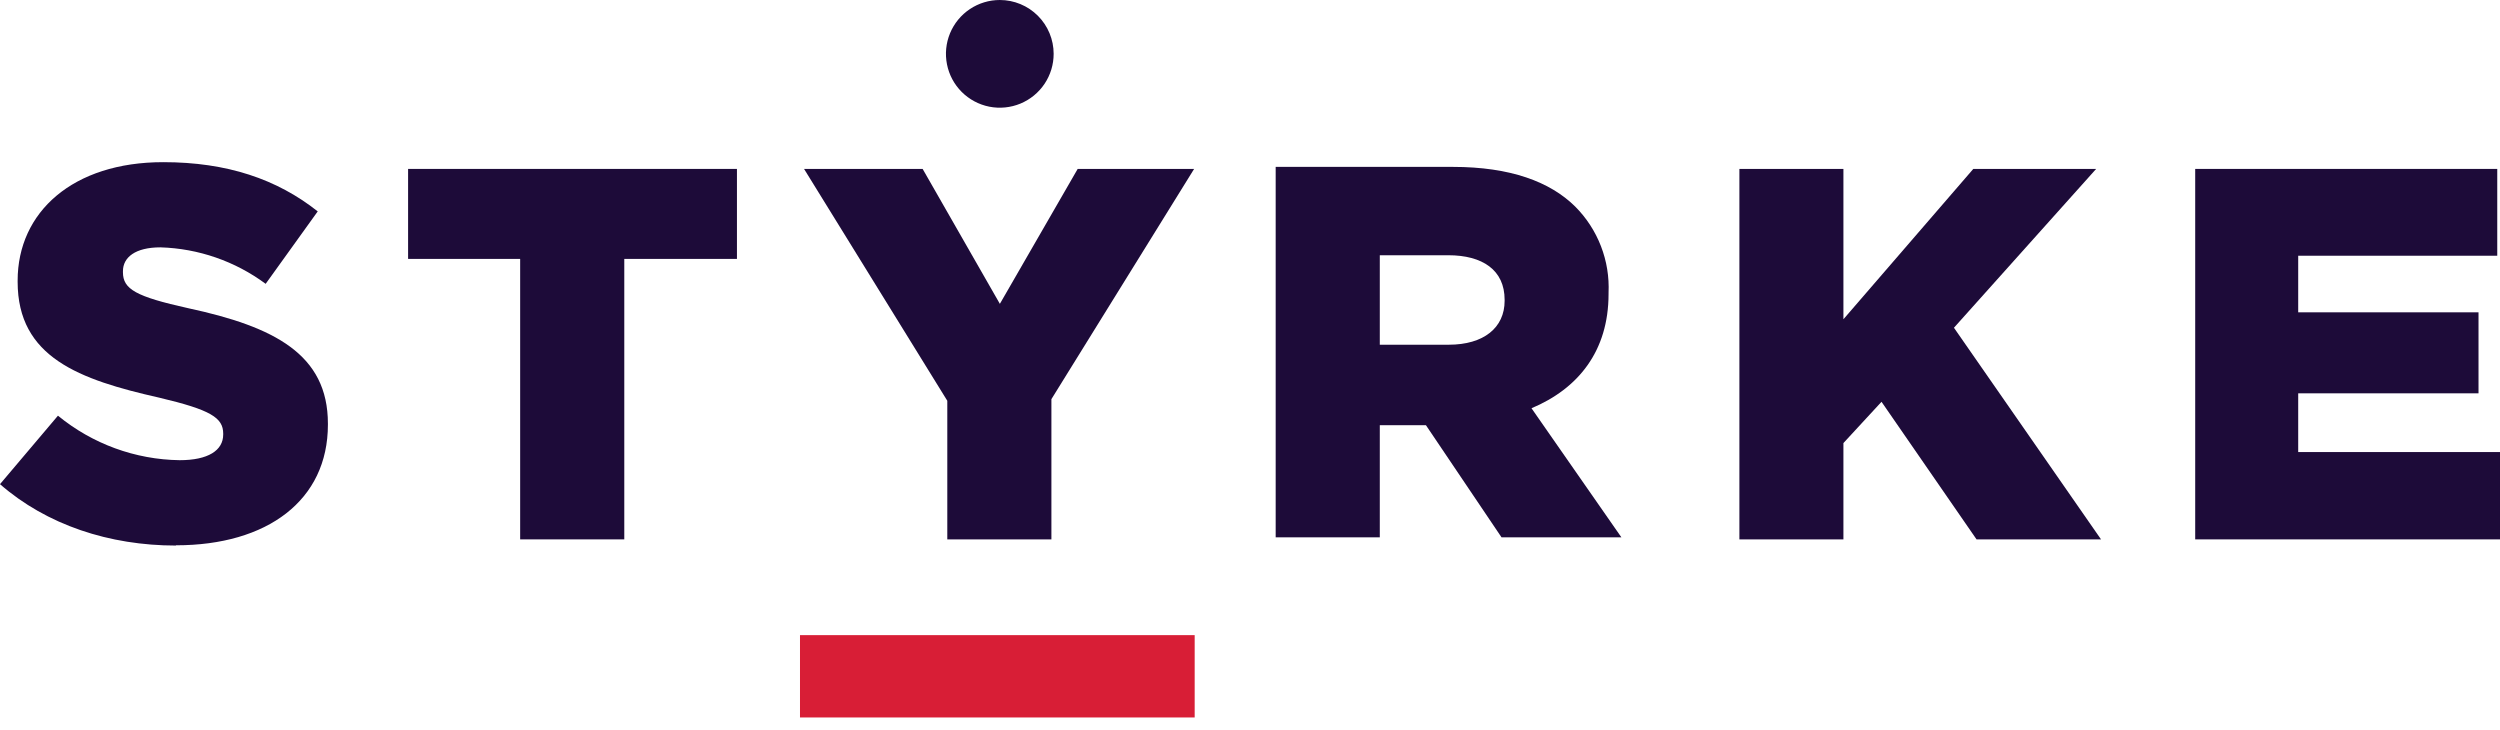
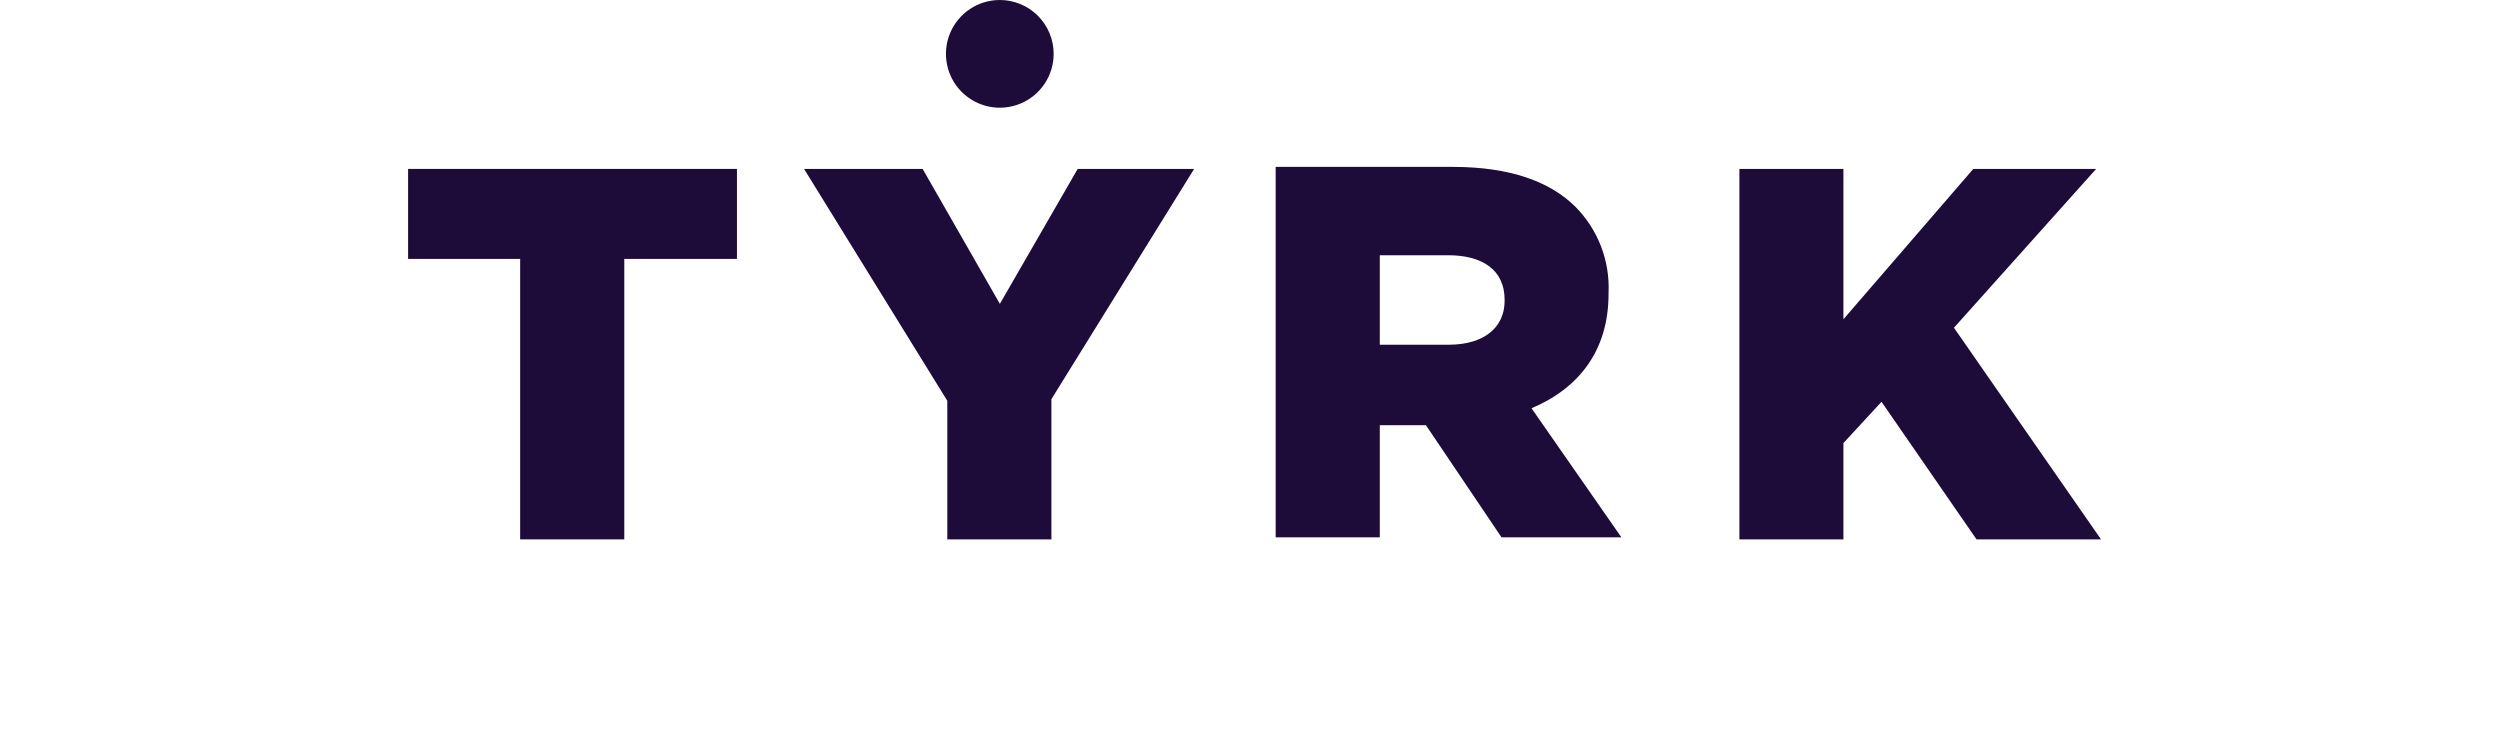
<svg xmlns="http://www.w3.org/2000/svg" width="185" height="54" viewBox="0 0 185 54" fill="none">
  <g id="Isolation_Mode" clip-path="url(#clip0_4040_4228)">
    <g id="Logo">
      <path d="M77.97 3.985C77.97 4.773 77.737 5.544 77.299 6.199C76.861 6.854 76.238 7.365 75.51 7.667C74.782 7.968 73.981 8.047 73.208 7.894C72.435 7.74 71.725 7.36 71.167 6.803C70.61 6.246 70.23 5.536 70.077 4.763C69.923 3.99 70.002 3.188 70.303 2.46C70.605 1.732 71.116 1.109 71.771 0.672C72.427 0.234 73.197 0 73.985 0C75.042 0 76.056 0.42 76.803 1.167C77.55 1.915 77.97 2.928 77.97 3.985Z" fill="#1D0B39" />
      <path d="M136.413 39.914H128.715V12.5H136.413V23.625L146.024 12.5H155.115L144.592 24.253L155.476 39.914H146.264L139.232 29.733L136.413 32.787V39.914Z" fill="#1D0B39" />
-       <path d="M162.445 39.914V12.5H184.797V18.924H170.067V23.112H183.41V29.106H170.067V33.452H185V39.914H162.445Z" fill="#1D0B39" />
-       <path d="M24.265 31.425C24.265 37.026 19.78 40.352 13.026 40.352L13.02 40.371C8.097 40.371 3.453 38.844 0 35.828L4.289 30.76C6.832 32.848 10.009 34.01 13.299 34.054C15.402 34.054 16.517 33.332 16.517 32.154V32.09C16.517 30.912 15.592 30.329 11.791 29.429C5.873 28.093 1.305 26.451 1.305 20.851V20.768C1.305 15.681 5.404 12 12.076 12C16.802 12 20.496 13.255 23.512 15.643L19.659 21.003C17.4 19.33 14.683 18.388 11.873 18.304C10.01 18.304 9.098 19.045 9.098 20.065V20.148C9.098 21.396 10.048 21.947 13.938 22.809C20.293 24.177 24.265 26.217 24.265 31.349V31.425Z" fill="#1D0B39" />
      <path d="M70.1 39.914H77.804V29.537L88.365 12.5H79.749L73.99 22.485L68.275 12.5H59.5L70.1 29.657V39.914Z" fill="#1D0B39" />
      <path d="M46.197 39.914H38.492V19.159H30.199V12.5H54.534V19.159H46.197V39.914Z" fill="#1D0B39" />
      <path fill-rule="evenodd" clip-rule="evenodd" d="M94.4 39.764H102.105V31.465H105.519L111.114 39.764H119.984L113.331 30.21C116.79 28.759 119.033 25.978 119.033 21.752V21.67C119.087 20.494 118.896 19.319 118.472 18.221C118.048 17.122 117.399 16.124 116.569 15.29C114.706 13.446 111.766 12.35 107.515 12.35H94.4V39.764ZM102.105 25.509V18.888H107.173C109.707 18.888 111.342 19.984 111.342 22.183V22.259C111.342 24.255 109.79 25.509 107.211 25.509H102.105Z" fill="#1D0B39" />
-       <path d="M59.199 47H88.406V53.196H59.199V47Z" fill="#d81e36" />
    </g>
  </g>
  <defs>
    <clipPath id="clip0_4040_4228">
      <rect width="185" height="53.093" fill="white" />
    </clipPath>
  </defs>
</svg>